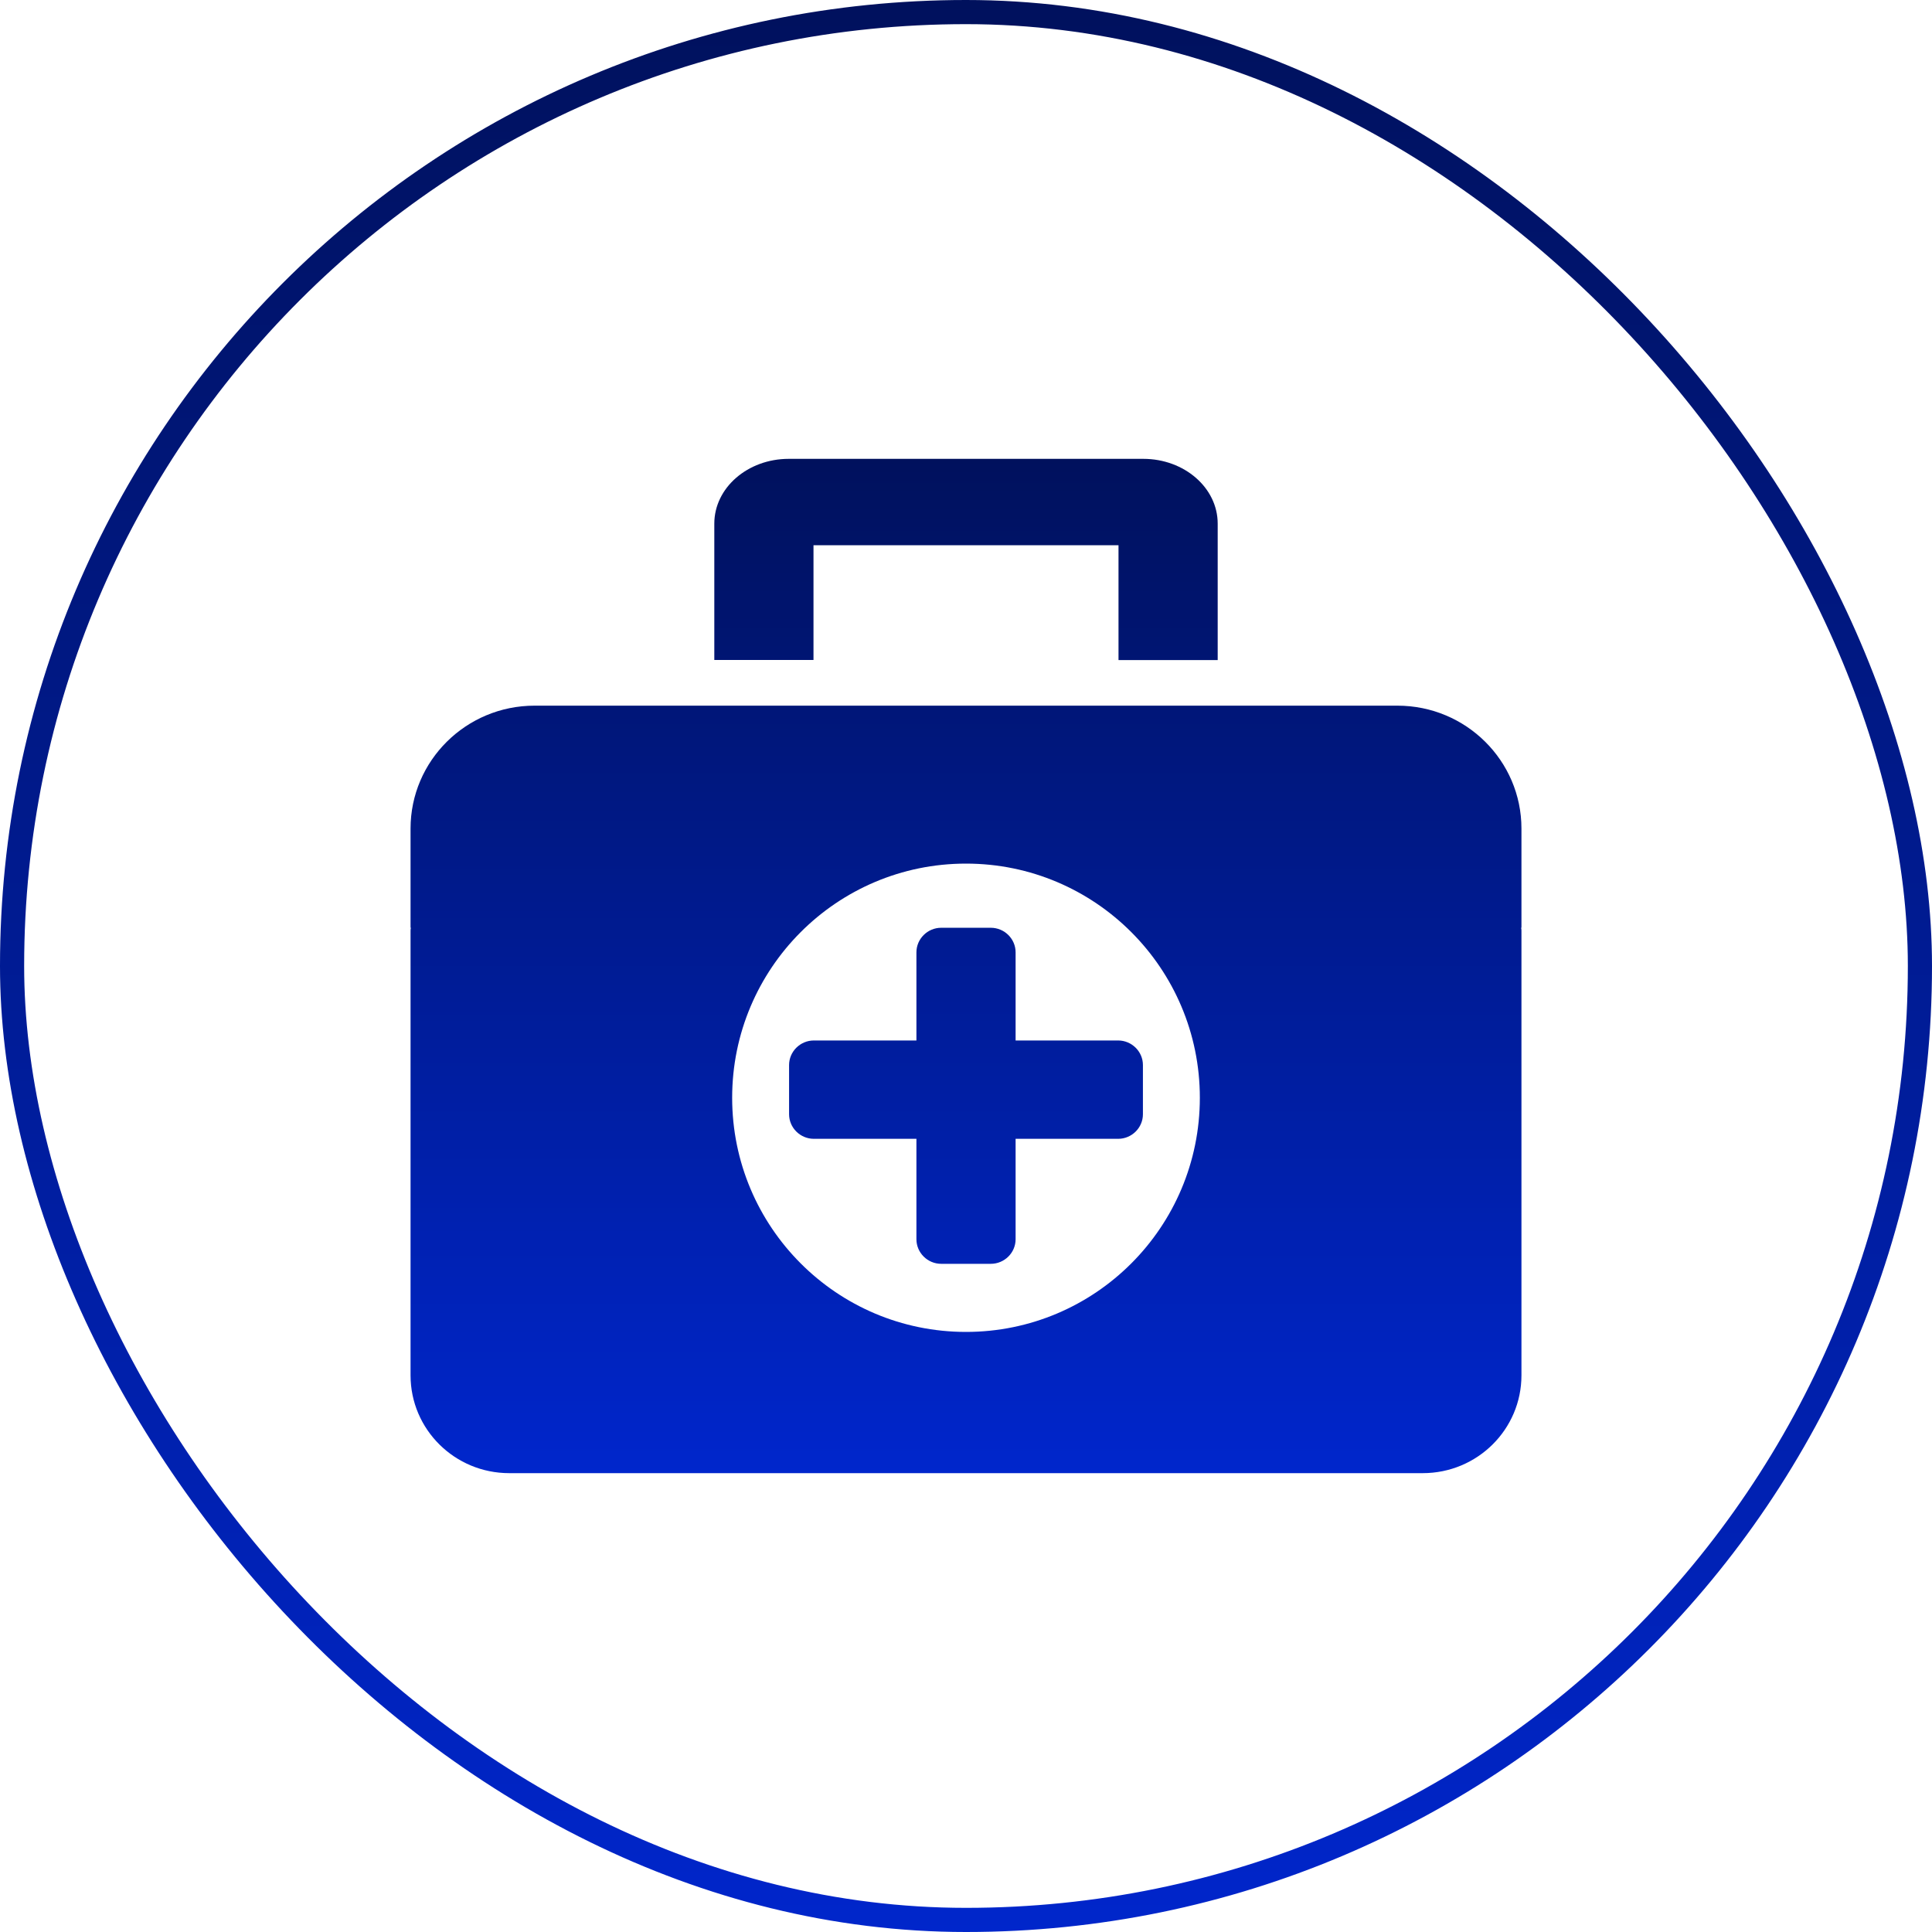
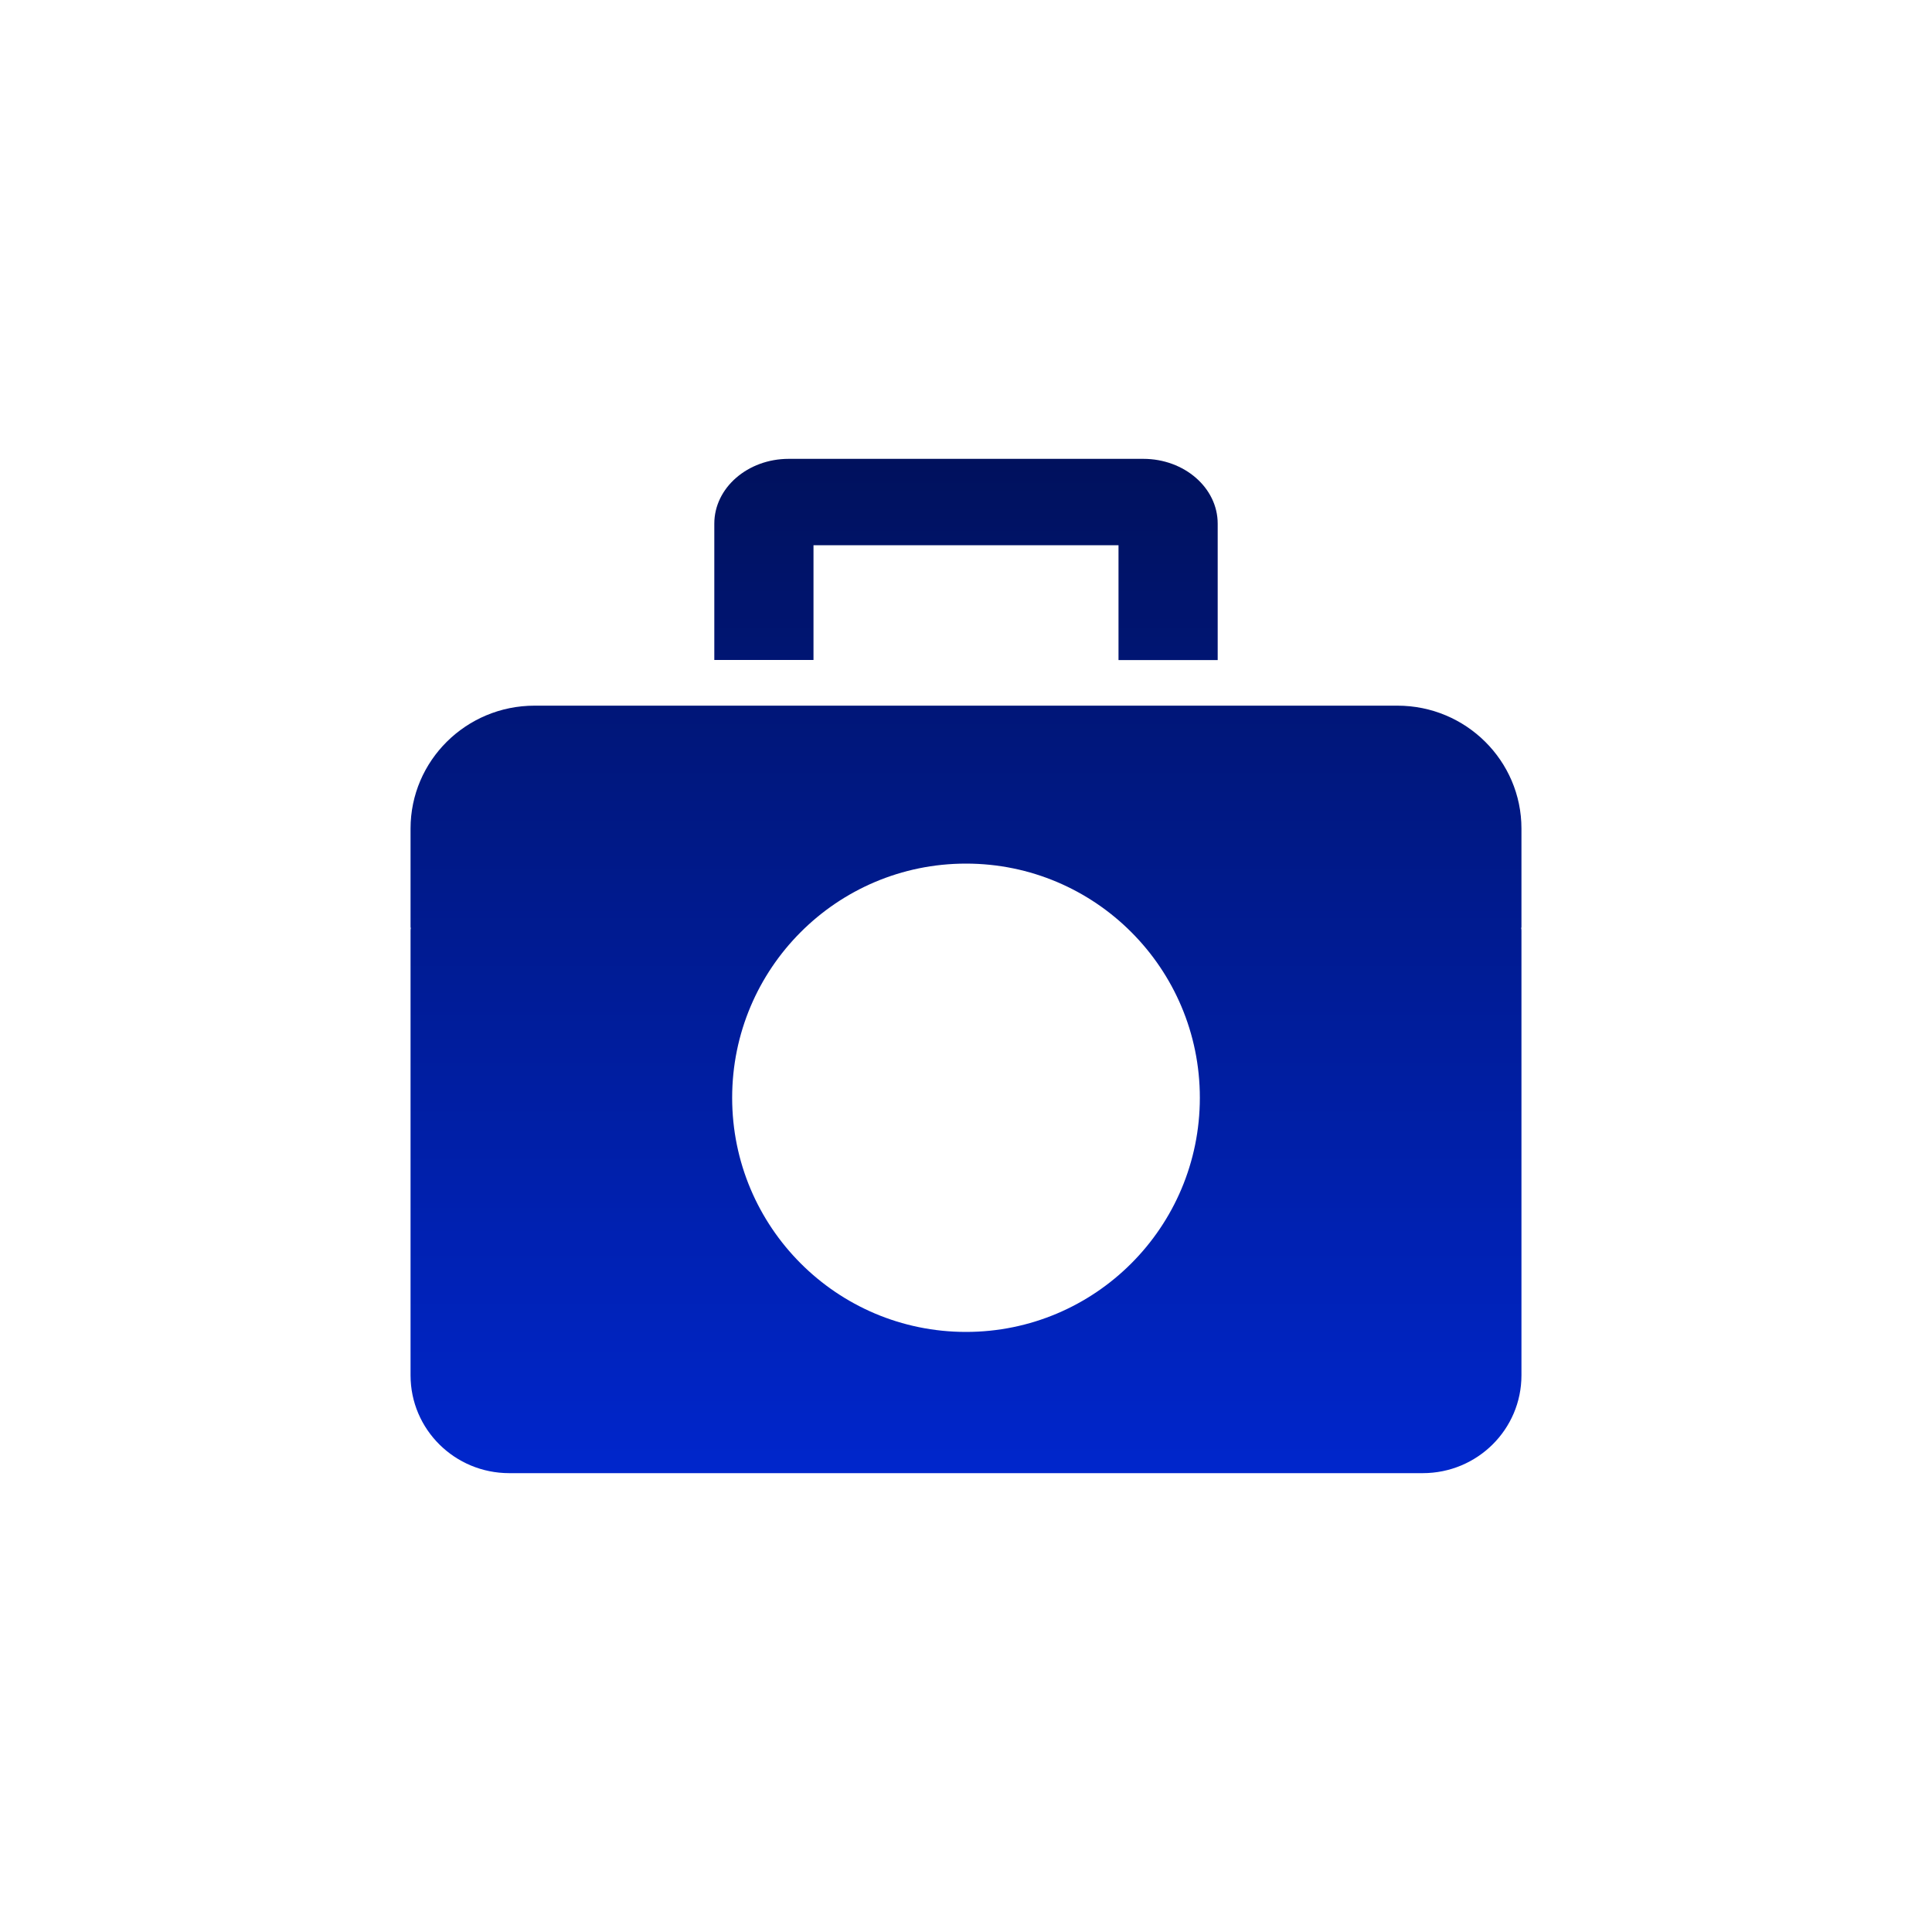
<svg xmlns="http://www.w3.org/2000/svg" width="80" height="80" viewBox="0 0 80 80" fill="none">
-   <rect x="0.5" y="0.5" width="79" height="79" rx="39.5" stroke="url(#paint0_linear_583_6543)" />
  <path d="M63 34.31C63 31.5 60.7 29.22 57.866 29.22H22.134C19.3 29.22 17 31.5 17 34.31V38.417H17.015C17.005 38.453 17 38.488 17 38.524V56.949C17 59.188 18.828 61 21.087 61H58.913C61.172 61 63 59.188 63 56.949V38.524C63 38.488 62.995 38.453 62.985 38.417H63V34.31ZM40 55.152C34.65 55.152 30.317 50.81 30.317 45.456C30.317 40.102 34.65 35.76 40 35.76C45.35 35.76 49.683 40.102 49.683 45.456C49.683 50.81 45.35 55.152 40 55.152ZM33.685 27.332V22.578H46.315V27.332H50.422V21.682C50.422 20.201 49.041 19 47.342 19H32.658C30.959 19 29.578 20.201 29.578 21.682V27.327H33.685V27.332Z" fill="url(#paint1_linear_583_6543)" />
-   <path d="M47.326 46.138C47.326 46.698 46.864 47.156 46.299 47.156H42.054V51.314C42.054 51.874 41.592 52.332 41.027 52.332H38.973C38.409 52.332 37.947 51.874 37.947 51.314V47.156H33.701C33.136 47.156 32.674 46.698 32.674 46.138V44.102C32.674 43.542 33.136 43.084 33.701 43.084H37.947V39.435C37.947 38.875 38.409 38.417 38.973 38.417H41.027C41.592 38.417 42.054 38.875 42.054 39.435V43.084H46.299C46.864 43.084 47.326 43.542 47.326 44.102V46.138Z" fill="url(#paint2_linear_583_6543)" />
  <defs>
    <linearGradient id="paint0_linear_583_6543" x1="60.806" y1="0" x2="60.806" y2="80.791" gradientUnits="userSpaceOnUse">
      <stop stop-color="#00115D" />
      <stop offset="1" stop-color="#0026CC" />
    </linearGradient>
    <linearGradient id="paint1_linear_583_6543" x1="40" y1="19" x2="40" y2="61" gradientUnits="userSpaceOnUse">
      <stop stop-color="#00115D" />
      <stop offset="1" stop-color="#0026CC" />
    </linearGradient>
    <linearGradient id="paint2_linear_583_6543" x1="40" y1="19" x2="40" y2="61" gradientUnits="userSpaceOnUse">
      <stop stop-color="#00115D" />
      <stop offset="1" stop-color="#0026CC" />
    </linearGradient>
  </defs>
</svg>